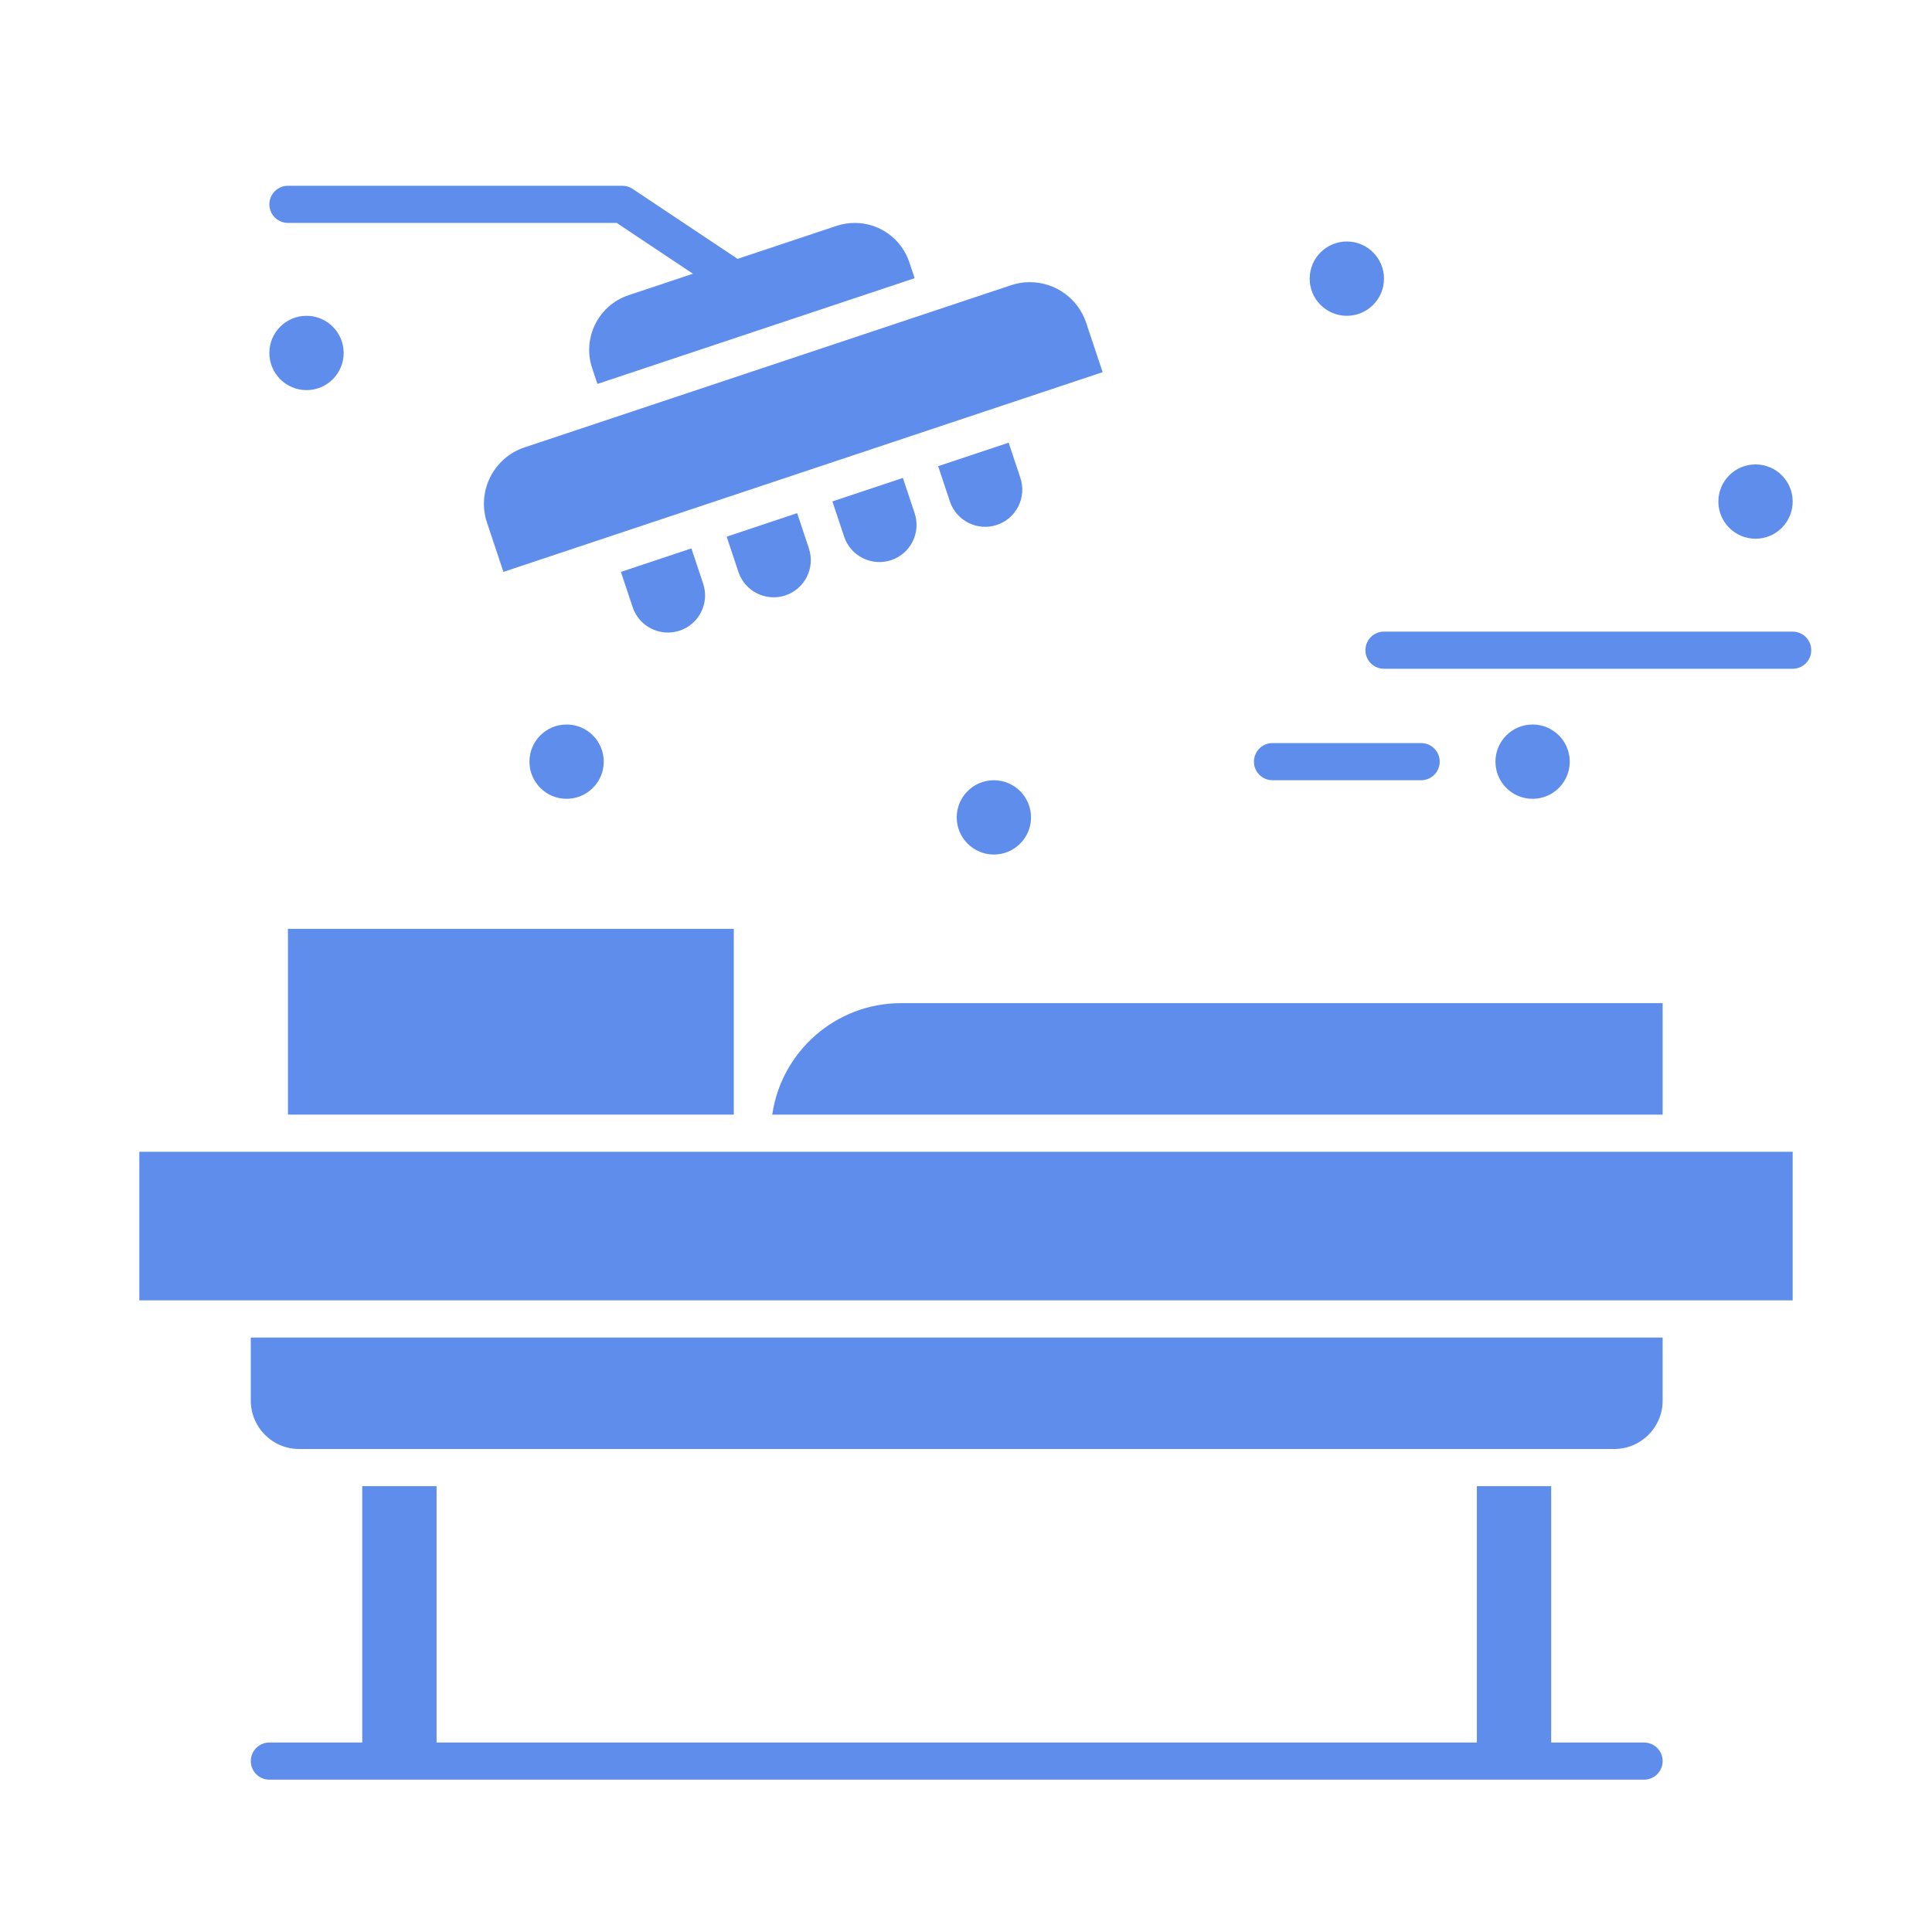
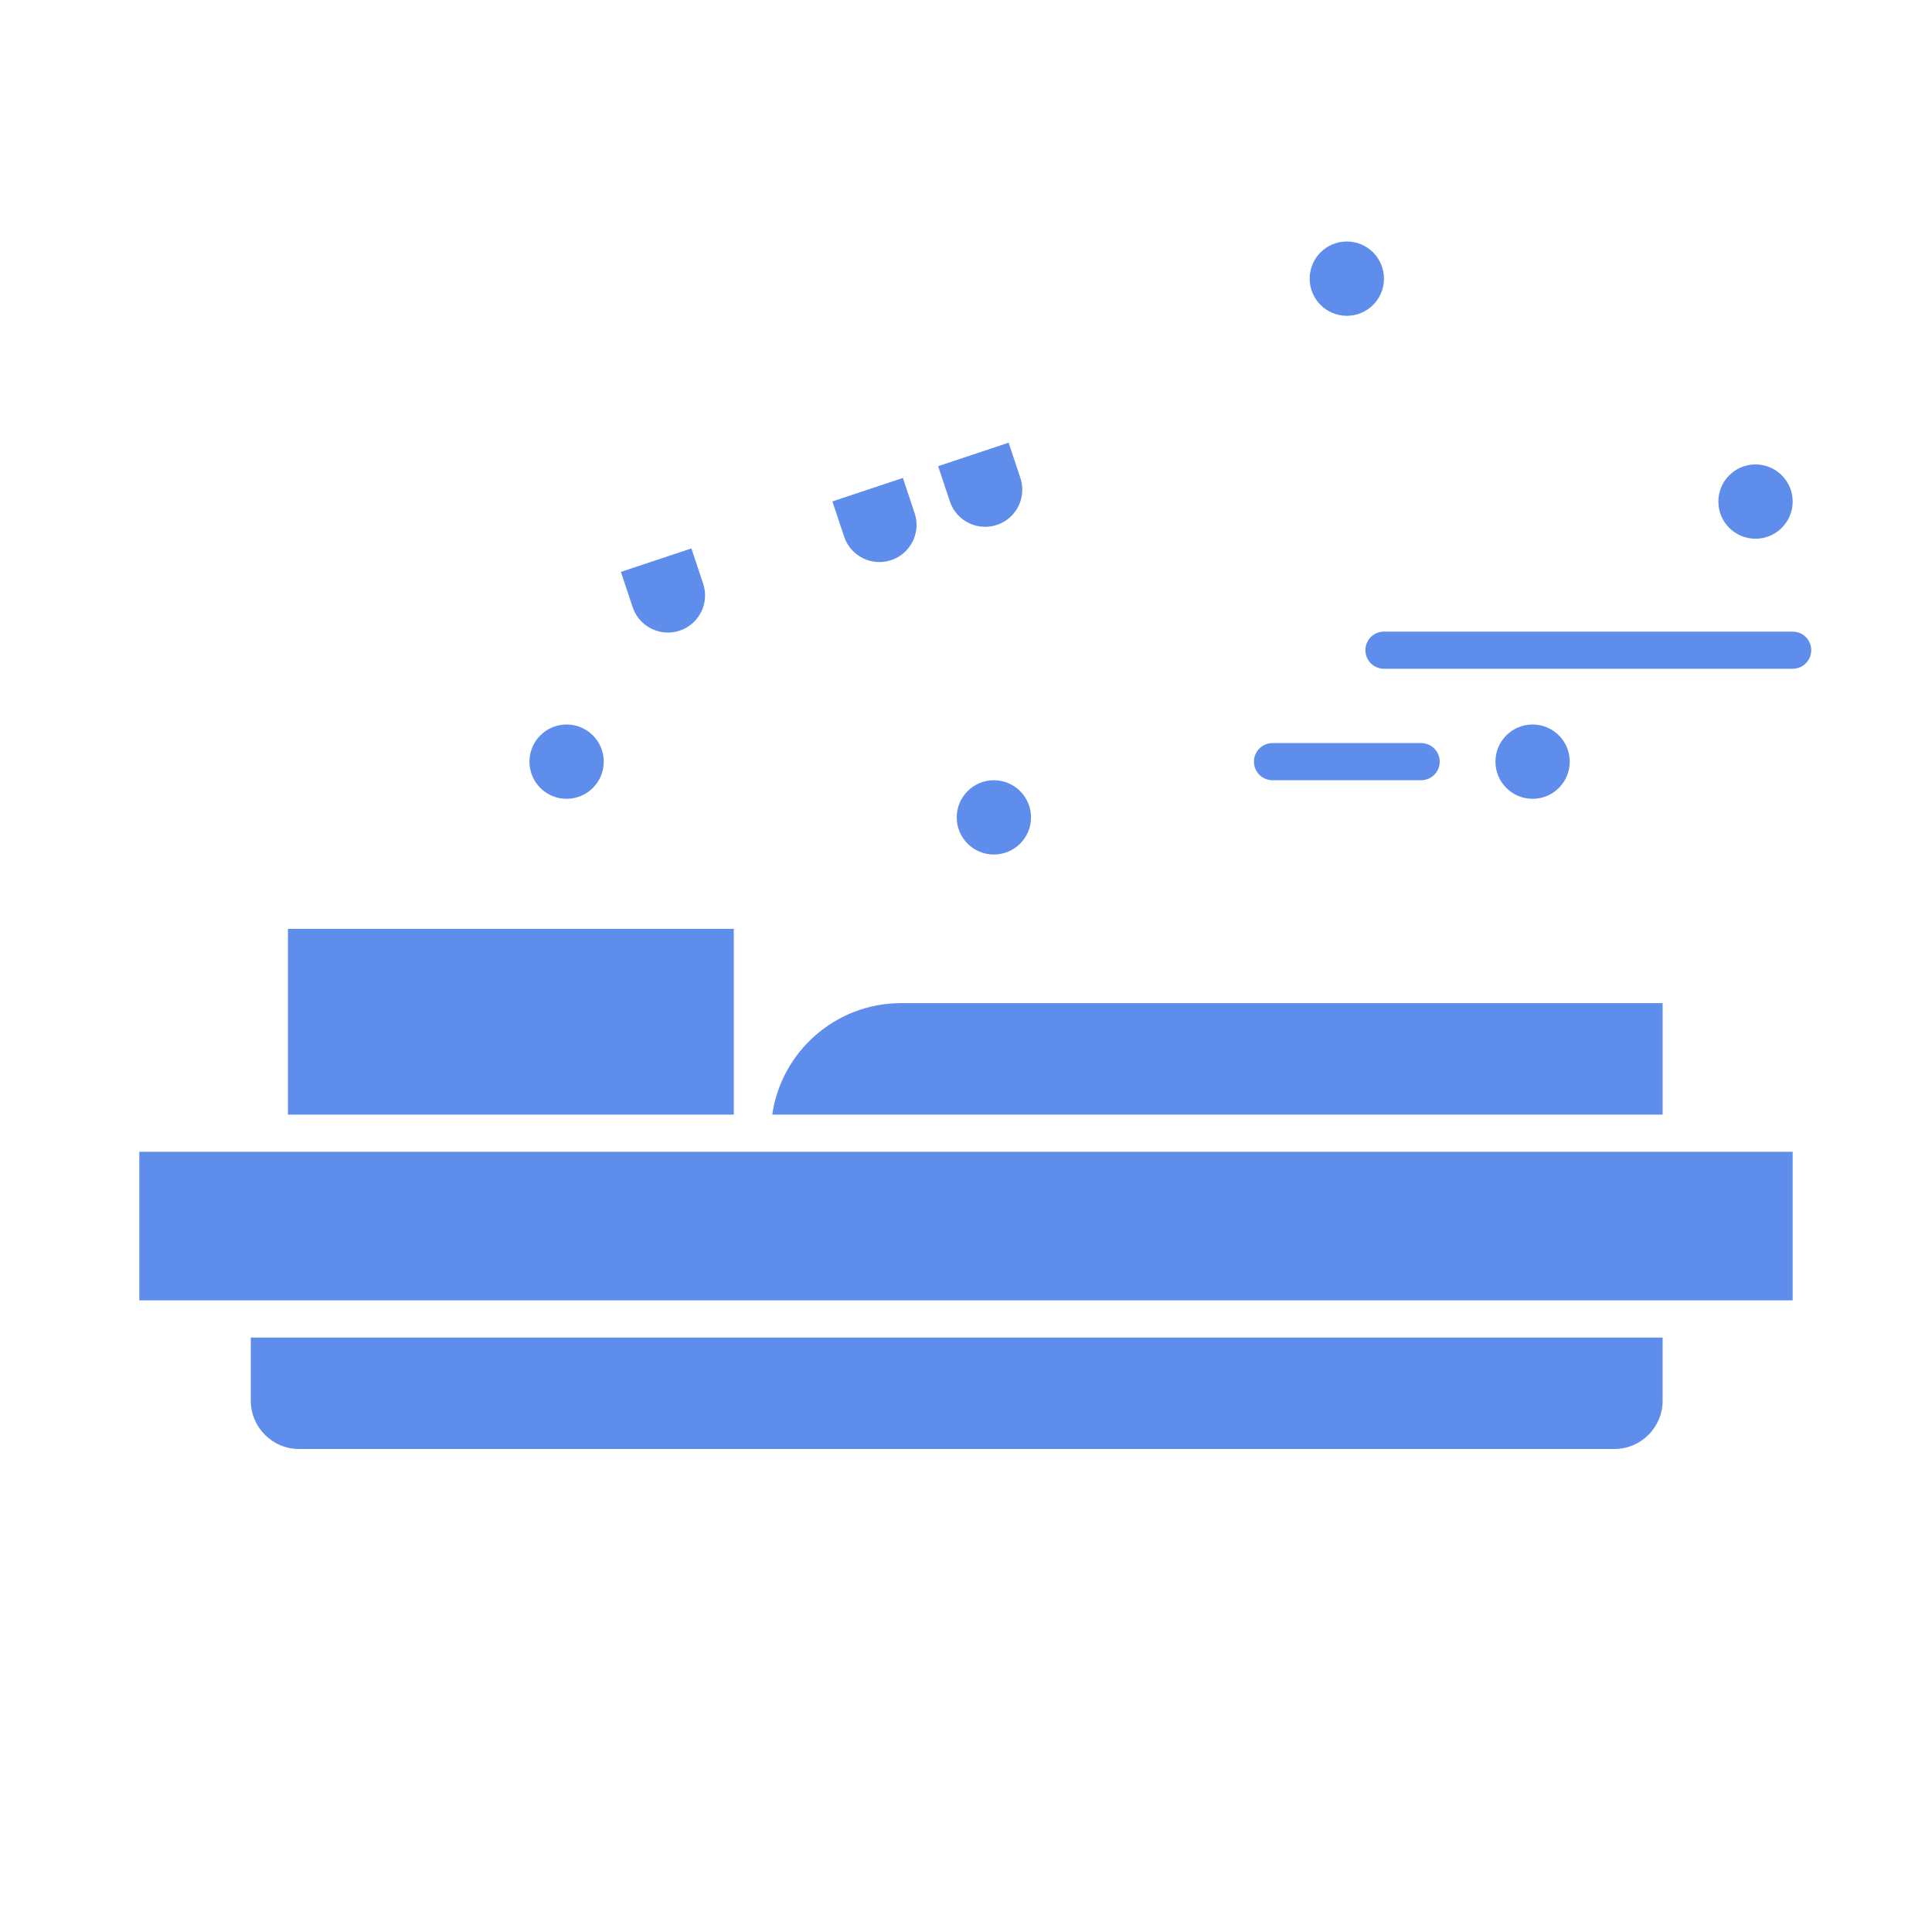
<svg xmlns="http://www.w3.org/2000/svg" enable-background="new 0 0 520 520" viewBox="0 0 520 520">
  <g id="_x31_011_x2C__Hospital_x2C__Medical_x2C__Room_x2C__Surgery">
    <g>
      <path d="m207.856 300h239.644v-30h-205c-17.602 0-32.21 13.06-34.644 30z" fill="#000000" style="fill: rgb(95, 141, 236);" />
      <path d="m257.5 220c0 5.514 4.486 10 10 10s10-4.486 10-10-4.486-10-10-10-10 4.486-10 10z" fill="#000000" style="fill: rgb(95, 141, 236);" />
-       <path d="m131.069 140.648 4.427 13.281 137.554-45.851c.002 0 .003-.001.005-.002.002 0 .004 0 .005-.001l23.713-7.904-4.428-13.282c-2.183-6.547-8.28-10.946-15.176-10.946-1.713 0-3.416.278-5.063.827l-130.919 43.64c-8.369 2.79-12.908 11.869-10.118 20.238z" fill="#000000" style="fill: rgb(95, 141, 236);" />
      <path d="m271.474 119.145-18.974 6.325 3.162 9.487c1.744 5.23 7.416 8.066 12.649 6.324 2.534-.844 4.587-2.626 5.782-5.014 1.194-2.389 1.387-5.101.542-7.634z" fill="#000000" style="fill: rgb(95, 141, 236);" />
      <path d="m182.93 169.741c2.534-.844 4.587-2.625 5.782-5.015 1.195-2.389 1.387-5.1.542-7.634l-3.162-9.487-18.974 6.325 3.163 9.487c1.743 5.231 7.418 8.067 12.649 6.324z" fill="#000000" style="fill: rgb(95, 141, 236);" />
-       <path d="m211.391 160.254c5.231-1.744 8.068-7.418 6.324-12.649l-3.162-9.487-18.974 6.325 3.163 9.487c1.743 5.231 7.421 8.069 12.649 6.324z" fill="#000000" style="fill: rgb(95, 141, 236);" />
      <path d="m239.851 150.768c2.534-.844 4.587-2.625 5.782-5.015 1.195-2.389 1.387-5.1.542-7.634l-3.162-9.487-18.974 6.325 3.163 9.487c1.744 5.229 7.419 8.067 12.649 6.324z" fill="#000000" style="fill: rgb(95, 141, 236);" />
      <path d="m80.498 389.999h354.002c7.168 0 12.999-5.831 12.999-12.999v-17h-380v17c0 7.168 5.832 12.999 12.999 12.999z" fill="#000000" style="fill: rgb(95, 141, 236);" />
      <path d="m202.5 310h-130-35v40h24.989l.01-.001h390l.01.001h29.991v-40h-30z" fill="#000000" style="fill: rgb(95, 141, 236);" />
      <path d="m77.5 250h120v50h-120z" fill="#000000" style="fill: rgb(95, 141, 236);" />
      <circle cx="362.5" cy="75" r="10" fill="#000000" style="fill: rgb(95, 141, 236);" />
      <circle cx="152.5" cy="205" r="10" fill="#000000" style="fill: rgb(95, 141, 236);" />
-       <circle cx="82.5" cy="95" r="10" fill="#000000" style="fill: rgb(95, 141, 236);" />
      <circle cx="472.5" cy="135" r="10" fill="#000000" style="fill: rgb(95, 141, 236);" />
      <circle cx="412.5" cy="205" r="10" fill="#000000" style="fill: rgb(95, 141, 236);" />
-       <path d="m442.5 469h-25v-69h-20v69h-280v-69h-20v69h-25c-2.761 0-5 2.238-5 5s2.239 5 5 5h370c2.762 0 5-2.238 5-5s-2.238-5-5-5z" fill="#000000" style="fill: rgb(95, 141, 236);" />
-       <path d="m77.5 60h88.486l20.521 13.681-17.333 5.778c-8.108 2.703-12.505 11.498-9.803 19.606l1.423 4.269 20.871-6.957 64.51-21.504-1.423-4.269c-2.114-6.342-8.022-10.604-14.701-10.604-1.66 0-3.31.27-4.904.801l-26.621 8.873-28.253-18.834c-.821-.548-1.786-.84-2.773-.84h-90c-2.761 0-5 2.239-5 5s2.239 5 5 5z" fill="#000000" style="fill: rgb(95, 141, 236);" />
      <path d="m342.5 210h40c2.762 0 5-2.239 5-5s-2.238-5-5-5h-40c-2.762 0-5 2.239-5 5s2.238 5 5 5z" fill="#000000" style="fill: rgb(95, 141, 236);" />
      <path d="m482.5 170h-110c-2.762 0-5 2.239-5 5s2.238 5 5 5h110c2.762 0 5-2.239 5-5s-2.238-5-5-5z" fill="#000000" style="fill: rgb(95, 141, 236);" />
    </g>
  </g>
</svg>